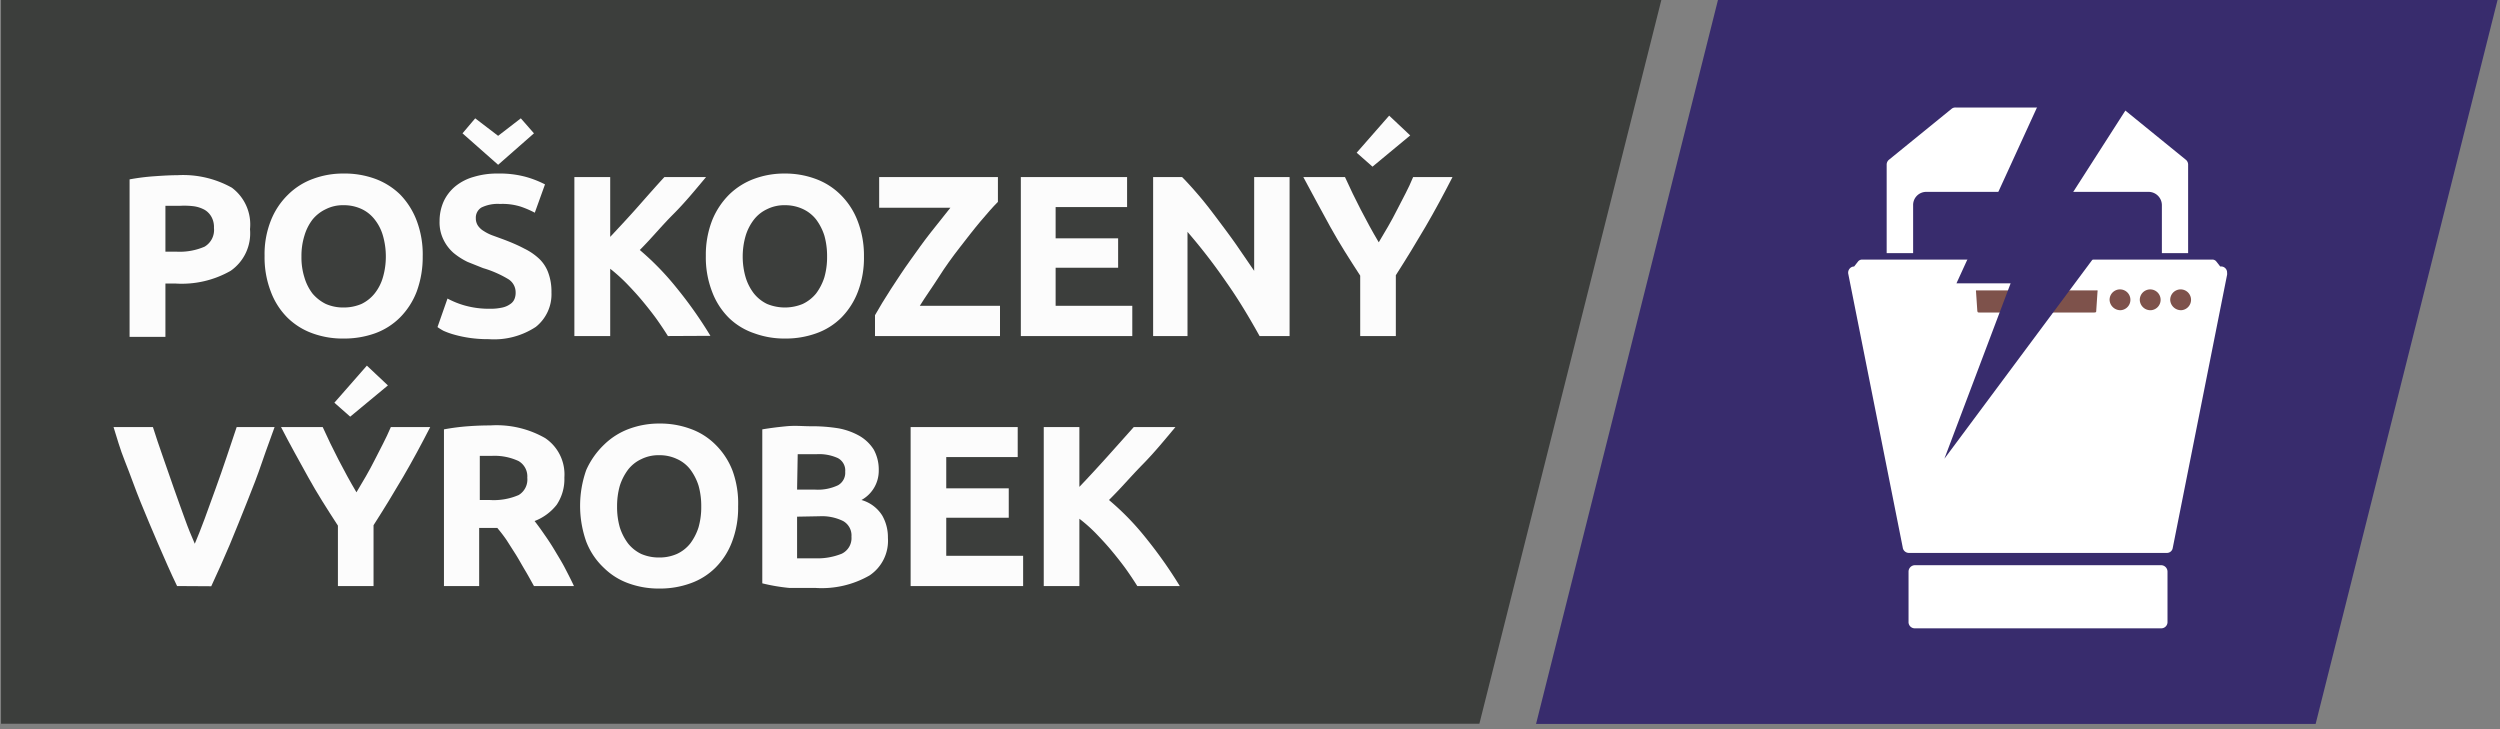
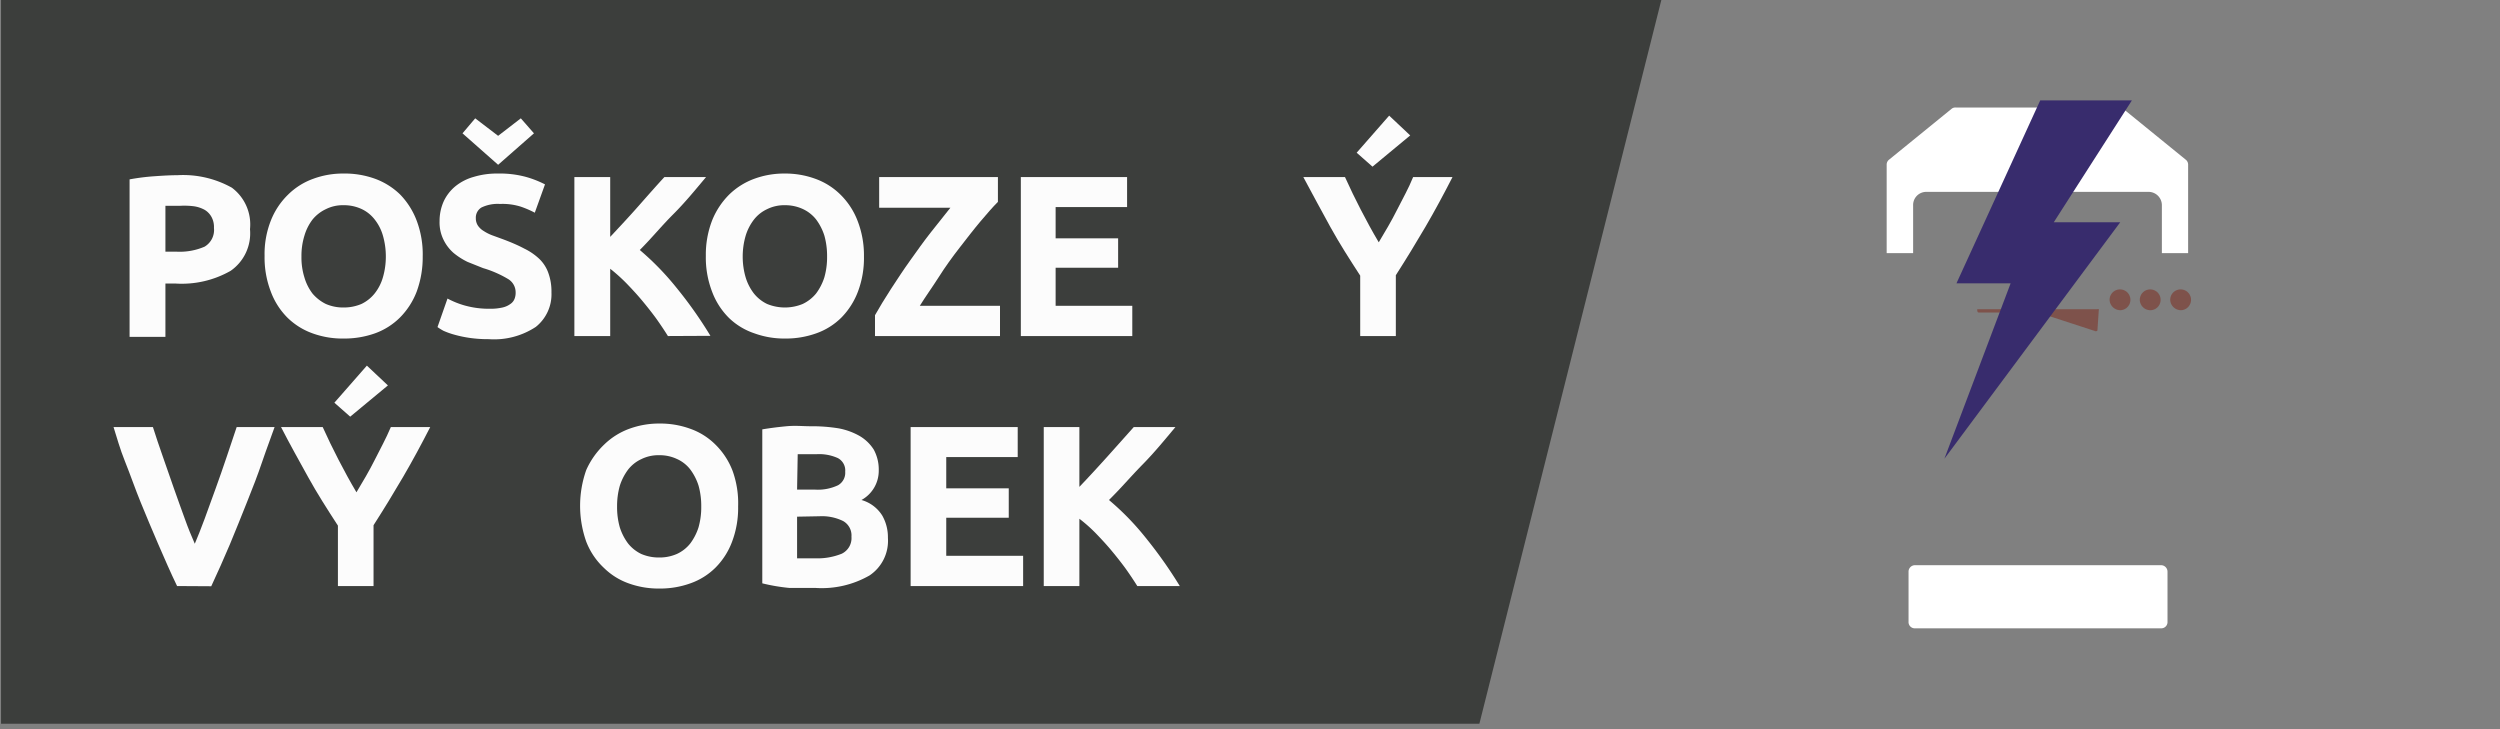
<svg xmlns="http://www.w3.org/2000/svg" id="Vrstva_1" data-name="Vrstva 1" viewBox="0 0 120 35">
  <rect x="0" y="0" width="120" height="35" fill="#808080" stroke="none" />
  <defs>
    <style>.cls-1{fill:#3c3e3c;}.cls-2{fill:#382c6d;}.cls-3{fill:#fcfcfc;}.cls-4,.cls-5{fill:#fff;}.cls-5,.cls-6{fill-rule:evenodd;}.cls-6{fill:#7e524b;}</style>
  </defs>
  <title>ico_poskozenyvyrobek</title>
  <polygon class="cls-1" points="0.05 -0.26 0.05 34.74 71.01 34.74 79.81 -0.26 0.05 -0.26" />
-   <polygon class="cls-2" points="119.95 -0.27 82.53 -0.27 73.73 34.75 111.15 34.75 119.95 -0.27" />
  <path class="cls-3" d="M8.51,8.41a4.79,4.79,0,0,1,2.62.6A2.2,2.2,0,0,1,12,11a2.19,2.19,0,0,1-.93,2,4.73,4.73,0,0,1-2.64.61H7.94v2.56H6.22V8.61a10.44,10.44,0,0,1,1.19-.15C7.83,8.43,8.19,8.41,8.51,8.41Zm.11,1.47H8.25l-.31,0v2.2h.53a3,3,0,0,0,1.35-.24.93.93,0,0,0,.45-.9,1,1,0,0,0-.12-.53.9.9,0,0,0-.33-.34,1.52,1.52,0,0,0-.52-.17A3.62,3.62,0,0,0,8.62,9.88Z" />
  <path class="cls-3" d="M20.29,12.31A4.77,4.77,0,0,1,20,14a3.59,3.59,0,0,1-.8,1.24A3.27,3.27,0,0,1,18,16a4.39,4.39,0,0,1-1.51.25A4.2,4.2,0,0,1,15,16a3.31,3.31,0,0,1-1.21-.76A3.47,3.47,0,0,1,13,14a4.56,4.56,0,0,1-.3-1.72A4.36,4.36,0,0,1,13,10.59a3.55,3.55,0,0,1,.83-1.25,3.31,3.31,0,0,1,1.21-.76,4.12,4.12,0,0,1,1.44-.25A4.26,4.26,0,0,1,18,8.58a3.4,3.4,0,0,1,1.21.76A3.65,3.65,0,0,1,20,10.59,4.56,4.56,0,0,1,20.29,12.31Zm-5.82,0a3.2,3.2,0,0,0,.14,1,2.38,2.38,0,0,0,.39.78,2,2,0,0,0,.64.5,2.08,2.08,0,0,0,.85.17,2.16,2.16,0,0,0,.86-.17,1.82,1.82,0,0,0,.63-.5,2.22,2.22,0,0,0,.4-.78,3.52,3.52,0,0,0,.14-1,3.59,3.59,0,0,0-.14-1,2.22,2.22,0,0,0-.4-.78,1.71,1.71,0,0,0-.63-.5,2,2,0,0,0-.86-.18,1.8,1.8,0,0,0-.85.19,1.83,1.83,0,0,0-.64.5,2.38,2.38,0,0,0-.39.78A3.25,3.25,0,0,0,14.47,12.31Z" />
  <path class="cls-3" d="M23.52,14.82a2.52,2.52,0,0,0,.6-.06,1,1,0,0,0,.38-.17.53.53,0,0,0,.2-.25.8.8,0,0,0,.05-.32.74.74,0,0,0-.35-.62,5.18,5.18,0,0,0-1.21-.53l-.75-.3a3.33,3.33,0,0,1-.67-.43,2,2,0,0,1-.48-.63,1.87,1.87,0,0,1-.19-.9,2.28,2.28,0,0,1,.2-.95,2.07,2.07,0,0,1,.56-.72,2.44,2.44,0,0,1,.88-.45,3.85,3.85,0,0,1,1.17-.16,4.8,4.8,0,0,1,1.33.16,4.91,4.91,0,0,1,.92.36l-.49,1.36A4.58,4.58,0,0,0,25,9.92,2.92,2.92,0,0,0,24,9.79a1.79,1.79,0,0,0-.89.17.57.57,0,0,0-.27.52.63.63,0,0,0,.1.35.88.88,0,0,0,.28.26,2.06,2.06,0,0,0,.42.21l.52.19c.4.15.74.3,1,.44a2.85,2.85,0,0,1,.73.5,1.75,1.75,0,0,1,.43.67,2.61,2.61,0,0,1,.15.94,2,2,0,0,1-.75,1.65,3.63,3.63,0,0,1-2.26.59,6.22,6.22,0,0,1-.91-.06,5.66,5.66,0,0,1-.72-.15,3.71,3.71,0,0,1-.54-.19A2.74,2.74,0,0,1,21,15.7l.48-1.37a4.06,4.06,0,0,0,.85.34A4.28,4.28,0,0,0,23.52,14.82ZM22.2,6.4l.61-.72,1.1.84L25,5.68l.63.72L23.91,7.91Z" />
  <path class="cls-3" d="M32.06,16.13q-.23-.37-.54-.81c-.21-.29-.44-.58-.68-.87s-.5-.57-.76-.84a8.28,8.28,0,0,0-.79-.71v3.23H27.57V8.5h1.72v2.87c.44-.47.89-.95,1.34-1.46s.88-1,1.26-1.41h2c-.52.62-1,1.21-1.57,1.78S31.28,11.43,30.71,12a13.21,13.21,0,0,1,1.76,1.81,20,20,0,0,1,1.63,2.31Z" />
  <path class="cls-3" d="M41.47,12.31A4.56,4.56,0,0,1,41.18,14a3.57,3.57,0,0,1-.79,1.24,3.23,3.23,0,0,1-1.21.76,4.33,4.33,0,0,1-1.5.25A4.2,4.2,0,0,1,36.21,16,3.23,3.23,0,0,1,35,15.27,3.49,3.49,0,0,1,34.18,14a4.56,4.56,0,0,1-.3-1.72,4.55,4.55,0,0,1,.31-1.72A3.69,3.69,0,0,1,35,9.34a3.4,3.4,0,0,1,1.21-.76,4.13,4.13,0,0,1,1.45-.25,4.2,4.2,0,0,1,1.47.25,3.31,3.31,0,0,1,1.21.76,3.53,3.53,0,0,1,.82,1.25A4.56,4.56,0,0,1,41.47,12.31Zm-5.82,0a3.52,3.52,0,0,0,.14,1,2.4,2.4,0,0,0,.4.78,1.82,1.82,0,0,0,.63.5,2.24,2.24,0,0,0,1.71,0,1.85,1.85,0,0,0,.64-.5,2.61,2.61,0,0,0,.4-.78,3.53,3.53,0,0,0,.13-1,3.6,3.6,0,0,0-.13-1,2.61,2.61,0,0,0-.4-.78,1.74,1.74,0,0,0-.64-.5,2,2,0,0,0-.85-.18,1.84,1.84,0,0,0-.86.19,1.71,1.71,0,0,0-.63.5,2.4,2.4,0,0,0-.4.78A3.57,3.57,0,0,0,35.65,12.31Z" />
  <path class="cls-3" d="M47.9,9.69c-.24.24-.52.56-.84.94s-.65.81-1,1.26-.69.92-1,1.41-.64.94-.91,1.38H48v1.45H42v-1c.21-.37.46-.79.76-1.25s.6-.92.93-1.38.65-.92,1-1.36l.93-1.17H42.2V8.5h5.7Z" />
  <path class="cls-3" d="M49,16.13V8.5H54.1V9.94H50.67v1.5h3v1.41h-3v1.83h3.68v1.45Z" />
-   <path class="cls-3" d="M60.46,16.13c-.49-.88-1-1.74-1.6-2.59A27.63,27.63,0,0,0,57,11.13v5H55.35V8.5h1.39c.24.24.51.54.81.89s.59.73.89,1.13.61.81.91,1.24L60.2,13V8.5h1.7v7.63Z" />
  <path class="cls-3" d="M66.18,11.63c.31-.52.6-1,.88-1.56s.54-1,.77-1.57h1.89c-.42.82-.85,1.62-1.3,2.39S67.5,12.43,67,13.21v2.92H65.29v-2.9c-.5-.77-1-1.55-1.43-2.33S63,9.32,62.56,8.5h2c.24.53.49,1.05.76,1.57S65.87,11.11,66.18,11.63ZM67.69,6.5,65.88,8l-.76-.67,1.56-1.78Z" />
  <path class="cls-3" d="M8.5,28.13c-.31-.64-.6-1.31-.9-2s-.58-1.37-.84-2S6.25,22.77,6,22.15,5.61,21,5.45,20.5H7.34c.14.44.3.92.48,1.43s.35,1,.53,1.52.36,1,.52,1.45.33.86.48,1.2c.14-.33.3-.73.47-1.19s.34-.95.53-1.46.35-1,.53-1.52l.48-1.43h1.82c-.17.49-.37,1-.59,1.65s-.46,1.27-.73,1.94-.54,1.36-.83,2.05-.59,1.35-.89,2Z" />
  <path class="cls-3" d="M17.11,23.63c.31-.52.6-1,.88-1.56s.53-1,.77-1.57h1.89c-.42.82-.85,1.62-1.3,2.39s-.92,1.54-1.42,2.32v2.92H16.22v-2.9c-.5-.77-1-1.55-1.43-2.33s-.88-1.58-1.3-2.4h2c.24.53.49,1.05.76,1.57S16.8,23.11,17.11,23.63Zm1.51-5.13L16.81,20l-.76-.67,1.56-1.78Z" />
-   <path class="cls-3" d="M23.54,20.42a4.69,4.69,0,0,1,2.63.61,2.1,2.1,0,0,1,.92,1.89,2.21,2.21,0,0,1-.37,1.31,2.47,2.47,0,0,1-1.06.78q.22.28.48.66c.17.24.34.5.5.77s.33.54.48.83.3.58.43.86H25.63c-.14-.25-.28-.51-.43-.76s-.29-.51-.44-.75l-.44-.69c-.15-.22-.3-.41-.45-.59H23v2.79H21.31V20.61a10.48,10.48,0,0,1,1.16-.15C22.87,20.43,23.23,20.42,23.54,20.42Zm.1,1.46h-.33l-.28,0V24h.48a3,3,0,0,0,1.39-.24.87.87,0,0,0,.41-.83.85.85,0,0,0-.42-.8A2.73,2.73,0,0,0,23.64,21.88Z" />
  <path class="cls-3" d="M35.43,24.31A4.56,4.56,0,0,1,35.14,26a3.48,3.48,0,0,1-.79,1.24,3.23,3.23,0,0,1-1.21.76,4.29,4.29,0,0,1-1.5.25A4.2,4.2,0,0,1,30.17,28,3.23,3.23,0,0,1,29,27.27,3.4,3.4,0,0,1,28.14,26a5.16,5.16,0,0,1,0-3.44A3.85,3.85,0,0,1,29,21.34a3.4,3.4,0,0,1,1.21-.76,4.13,4.13,0,0,1,1.45-.25,4.2,4.2,0,0,1,1.47.25,3.23,3.23,0,0,1,1.21.76,3.53,3.53,0,0,1,.82,1.25A4.56,4.56,0,0,1,35.43,24.31Zm-5.81,0a3.53,3.53,0,0,0,.13,1,2.61,2.61,0,0,0,.4.78,1.82,1.82,0,0,0,.63.5,2.13,2.13,0,0,0,.86.17,2.08,2.08,0,0,0,.85-.17,1.76,1.76,0,0,0,.64-.5,2.61,2.61,0,0,0,.4-.78,3.53,3.53,0,0,0,.13-1,3.6,3.6,0,0,0-.13-1,2.61,2.61,0,0,0-.4-.78,1.66,1.66,0,0,0-.64-.5,1.93,1.93,0,0,0-.85-.18,1.84,1.84,0,0,0-.86.19,1.71,1.71,0,0,0-.63.5,2.61,2.61,0,0,0-.4.78A3.58,3.58,0,0,0,29.62,24.31Z" />
  <path class="cls-3" d="M39.13,28.22c-.42,0-.83,0-1.25,0A8.94,8.94,0,0,1,36.59,28V20.61c.35-.06.74-.11,1.16-.15s.8,0,1.16,0a8,8,0,0,1,1.34.1,3.25,3.25,0,0,1,1,.36,2,2,0,0,1,.69.66,2,2,0,0,1,.24,1A1.6,1.6,0,0,1,41.35,24a1.73,1.73,0,0,1,1,.75,2.1,2.1,0,0,1,.27,1.07,2,2,0,0,1-.88,1.8A4.6,4.6,0,0,1,39.13,28.22Zm-.87-4.72h.84a2.26,2.26,0,0,0,1.13-.21.69.69,0,0,0,.34-.65.67.67,0,0,0-.35-.65,2.17,2.17,0,0,0-1-.19h-.48l-.45,0Zm0,1.3v2l.41,0h.48a3.11,3.11,0,0,0,1.25-.22.83.83,0,0,0,.47-.82.79.79,0,0,0-.4-.75,2.3,2.3,0,0,0-1.13-.23Z" />
  <path class="cls-3" d="M43.71,28.13V20.5h5.14v1.44H45.42v1.5h3v1.41h-3v1.83h3.69v1.45Z" />
  <path class="cls-3" d="M54.59,28.13q-.23-.37-.54-.81c-.21-.29-.44-.58-.68-.87s-.5-.57-.76-.84a7.29,7.29,0,0,0-.8-.71v3.23H50.1V20.5h1.71v2.87c.45-.47.89-.95,1.35-1.46l1.26-1.41h2c-.52.62-1,1.21-1.57,1.79S53.81,23.43,53.23,24A12.7,12.7,0,0,1,55,25.82a21.33,21.33,0,0,1,1.63,2.31Z" />
-   <path class="cls-4" d="M89,12.79H89l.18-.23a.25.25,0,0,1,.21-.1l8.4,0,8.39,0a.24.24,0,0,1,.21.1l.18.23h.06a.29.29,0,0,1,.27.31.28.28,0,0,1,0,.09l-2.61,13.12c0,.06,0,0,0,0a.28.28,0,0,1-.27.23H91.61a.3.3,0,0,1-.28-.27L88.72,13.16h0a.3.3,0,0,1,.21-.36Z" />
  <path class="cls-5" d="M91.9,27.13h11.85a.31.31,0,0,1,.29.32v2.39a.3.3,0,0,1-.29.32H91.9a.3.3,0,0,1-.29-.32V27.45A.31.31,0,0,1,91.9,27.13Z" />
-   <path class="cls-6" d="M97.83,15H95c-.05,0-.08,0-.09-.09l-.06-.9a.14.14,0,0,1,0-.07l.06,0h5.71a.09.09,0,0,1,.06,0,.14.14,0,0,1,0,.07l-.06.9c0,.05,0,.09-.09.09Z" />
+   <path class="cls-6" d="M97.83,15H95c-.05,0-.08,0-.09-.09a.14.14,0,0,1,0-.07l.06,0h5.71a.09.09,0,0,1,.06,0,.14.14,0,0,1,0,.07l-.06.9c0,.05,0,.09-.09.09Z" />
  <path class="cls-5" d="M90.68,7.66l3-2.44a.28.28,0,0,1,.18-.06h7.87a.28.28,0,0,1,.18.06l3,2.44a.3.3,0,0,1,.12.24v4.25h-1.26V9.86a.64.64,0,0,0-.62-.65H92.44a.63.63,0,0,0-.61.65v2.29H90.56V7.9A.3.3,0,0,1,90.68,7.66Z" />
  <path class="cls-6" d="M101.79,14.89a.5.5,0,1,0-.53-.49A.52.52,0,0,0,101.79,14.89Z" />
  <path class="cls-6" d="M103.25,14.89a.5.5,0,1,0-.54-.49A.51.51,0,0,0,103.25,14.89Z" />
  <path class="cls-6" d="M104.7,14.89a.5.5,0,1,0-.53-.49A.52.52,0,0,0,104.7,14.89Z" />
  <polygon class="cls-2" points="102.33 4.82 97.93 4.82 93.91 13.6 96.51 13.6 93.33 22.02 101.77 10.67 98.58 10.67 98.58 10.67 102.33 4.82" />
</svg>